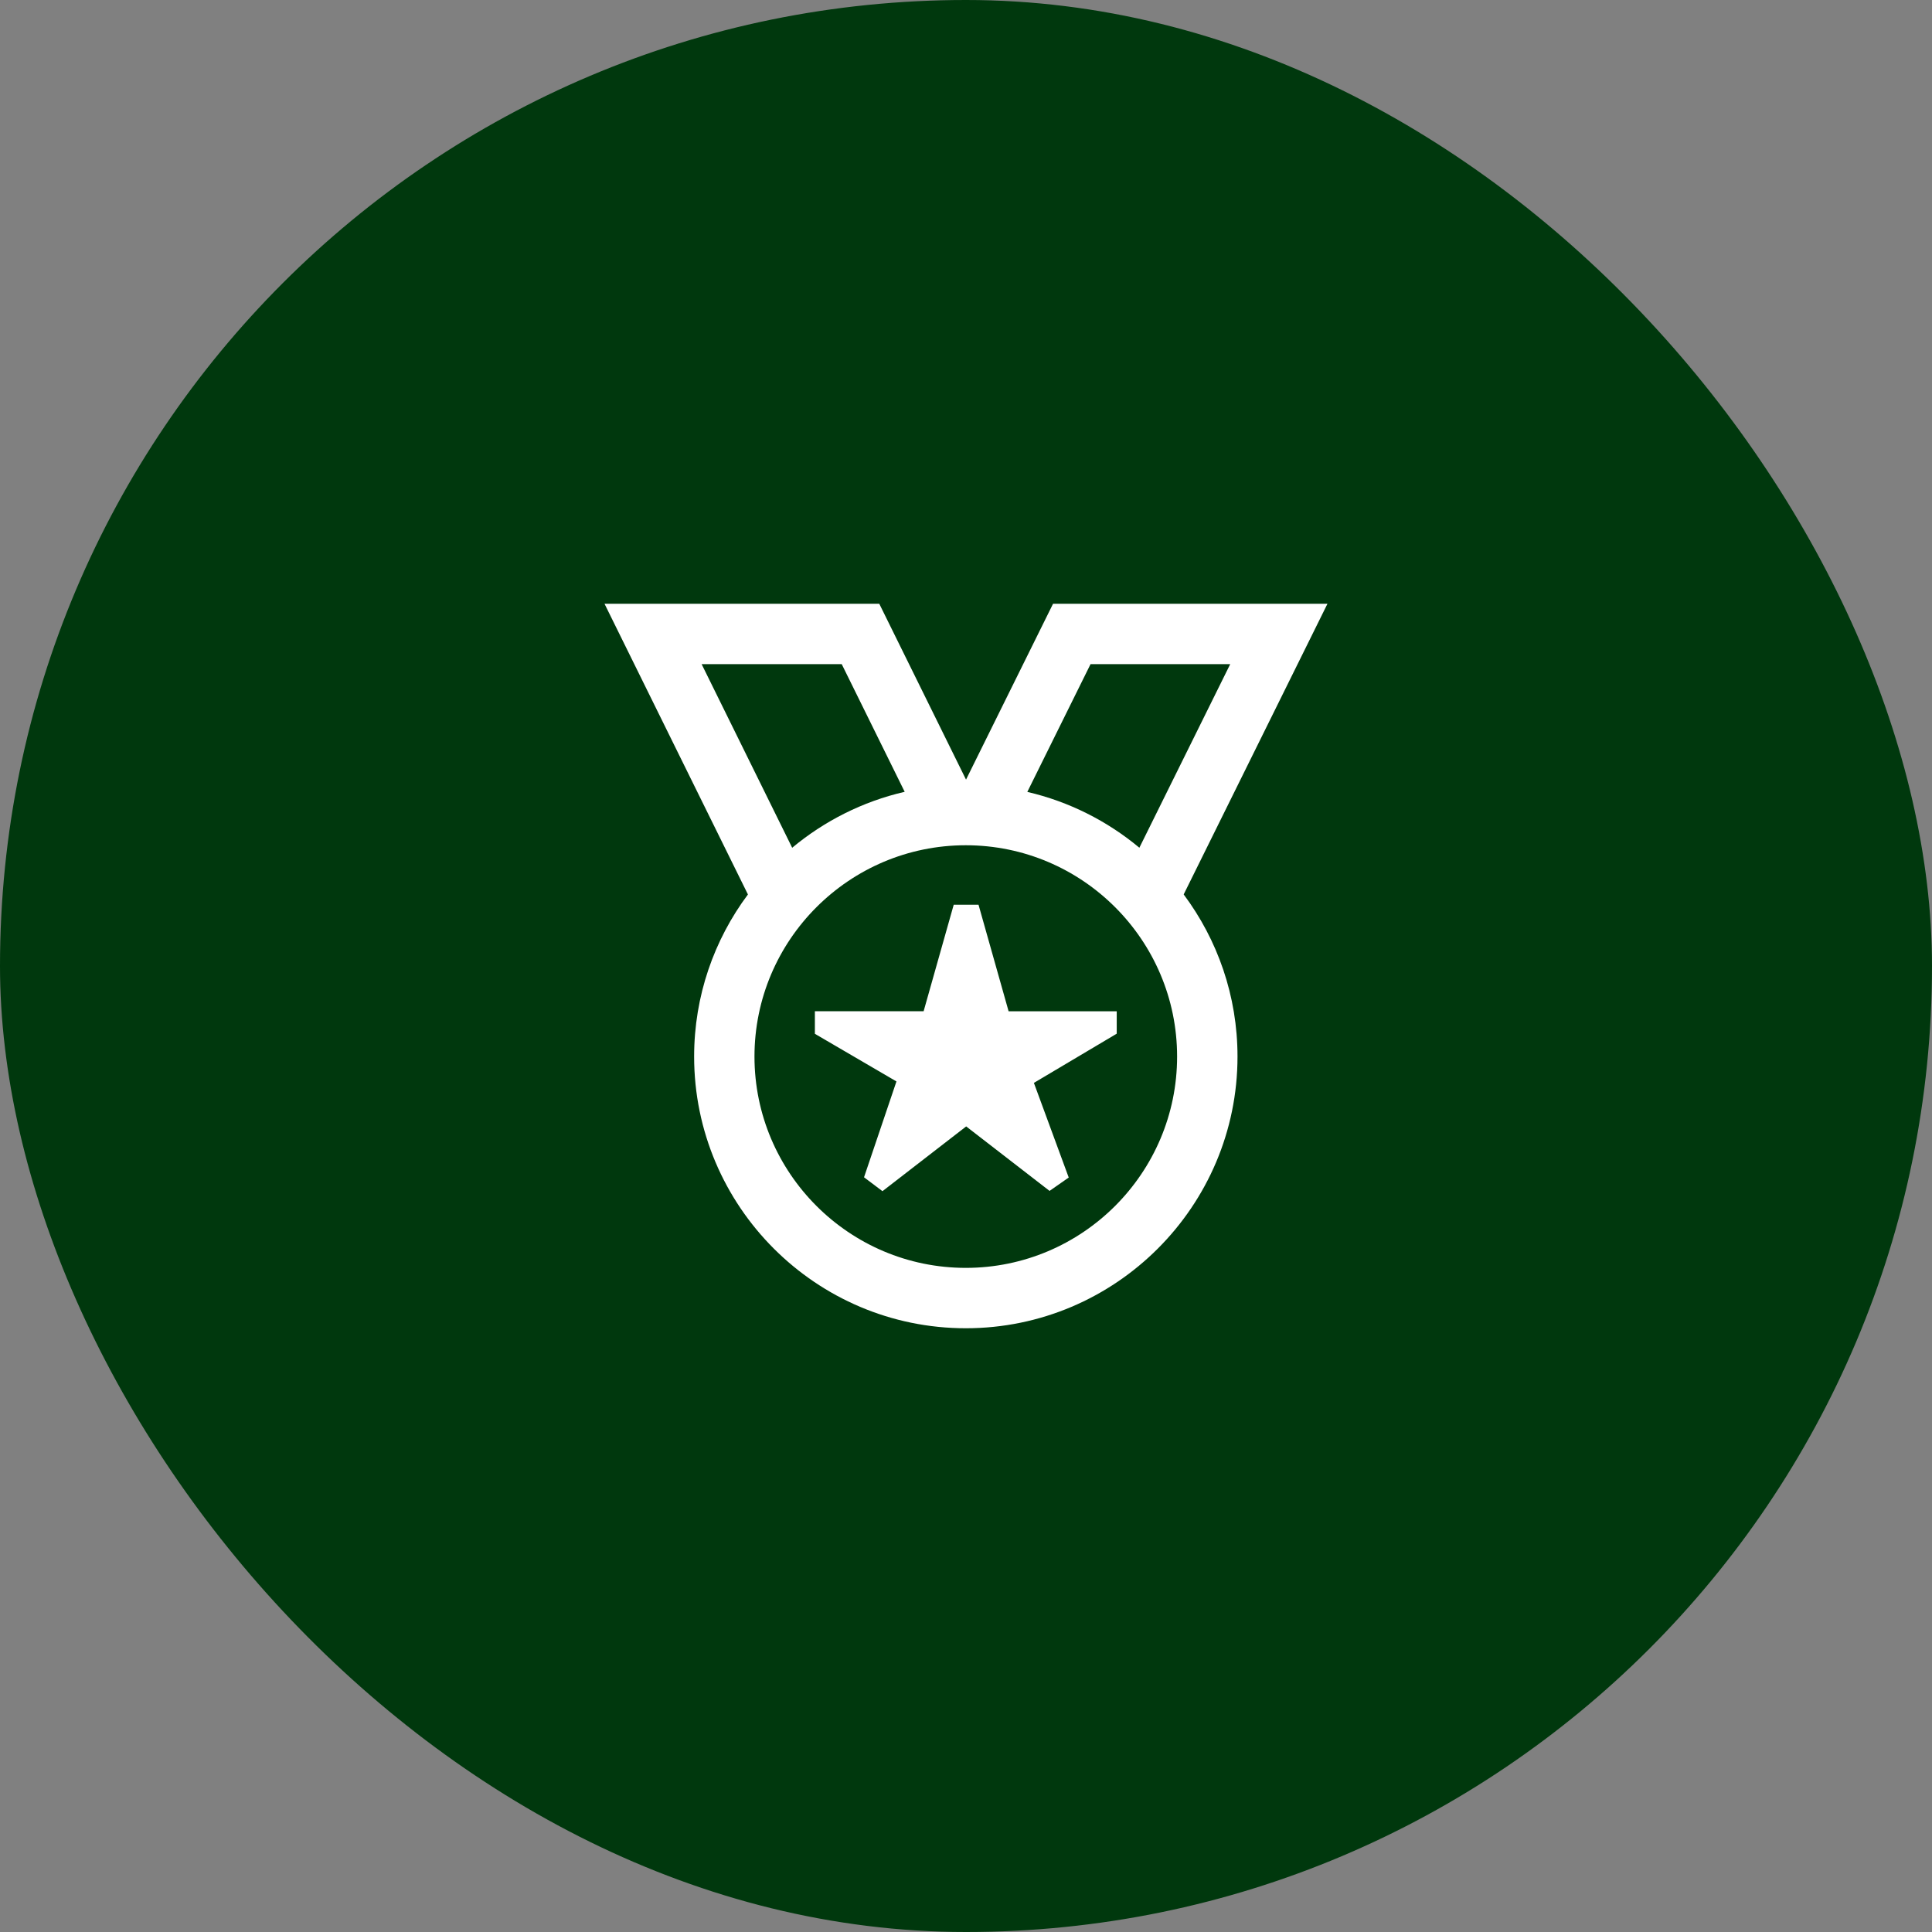
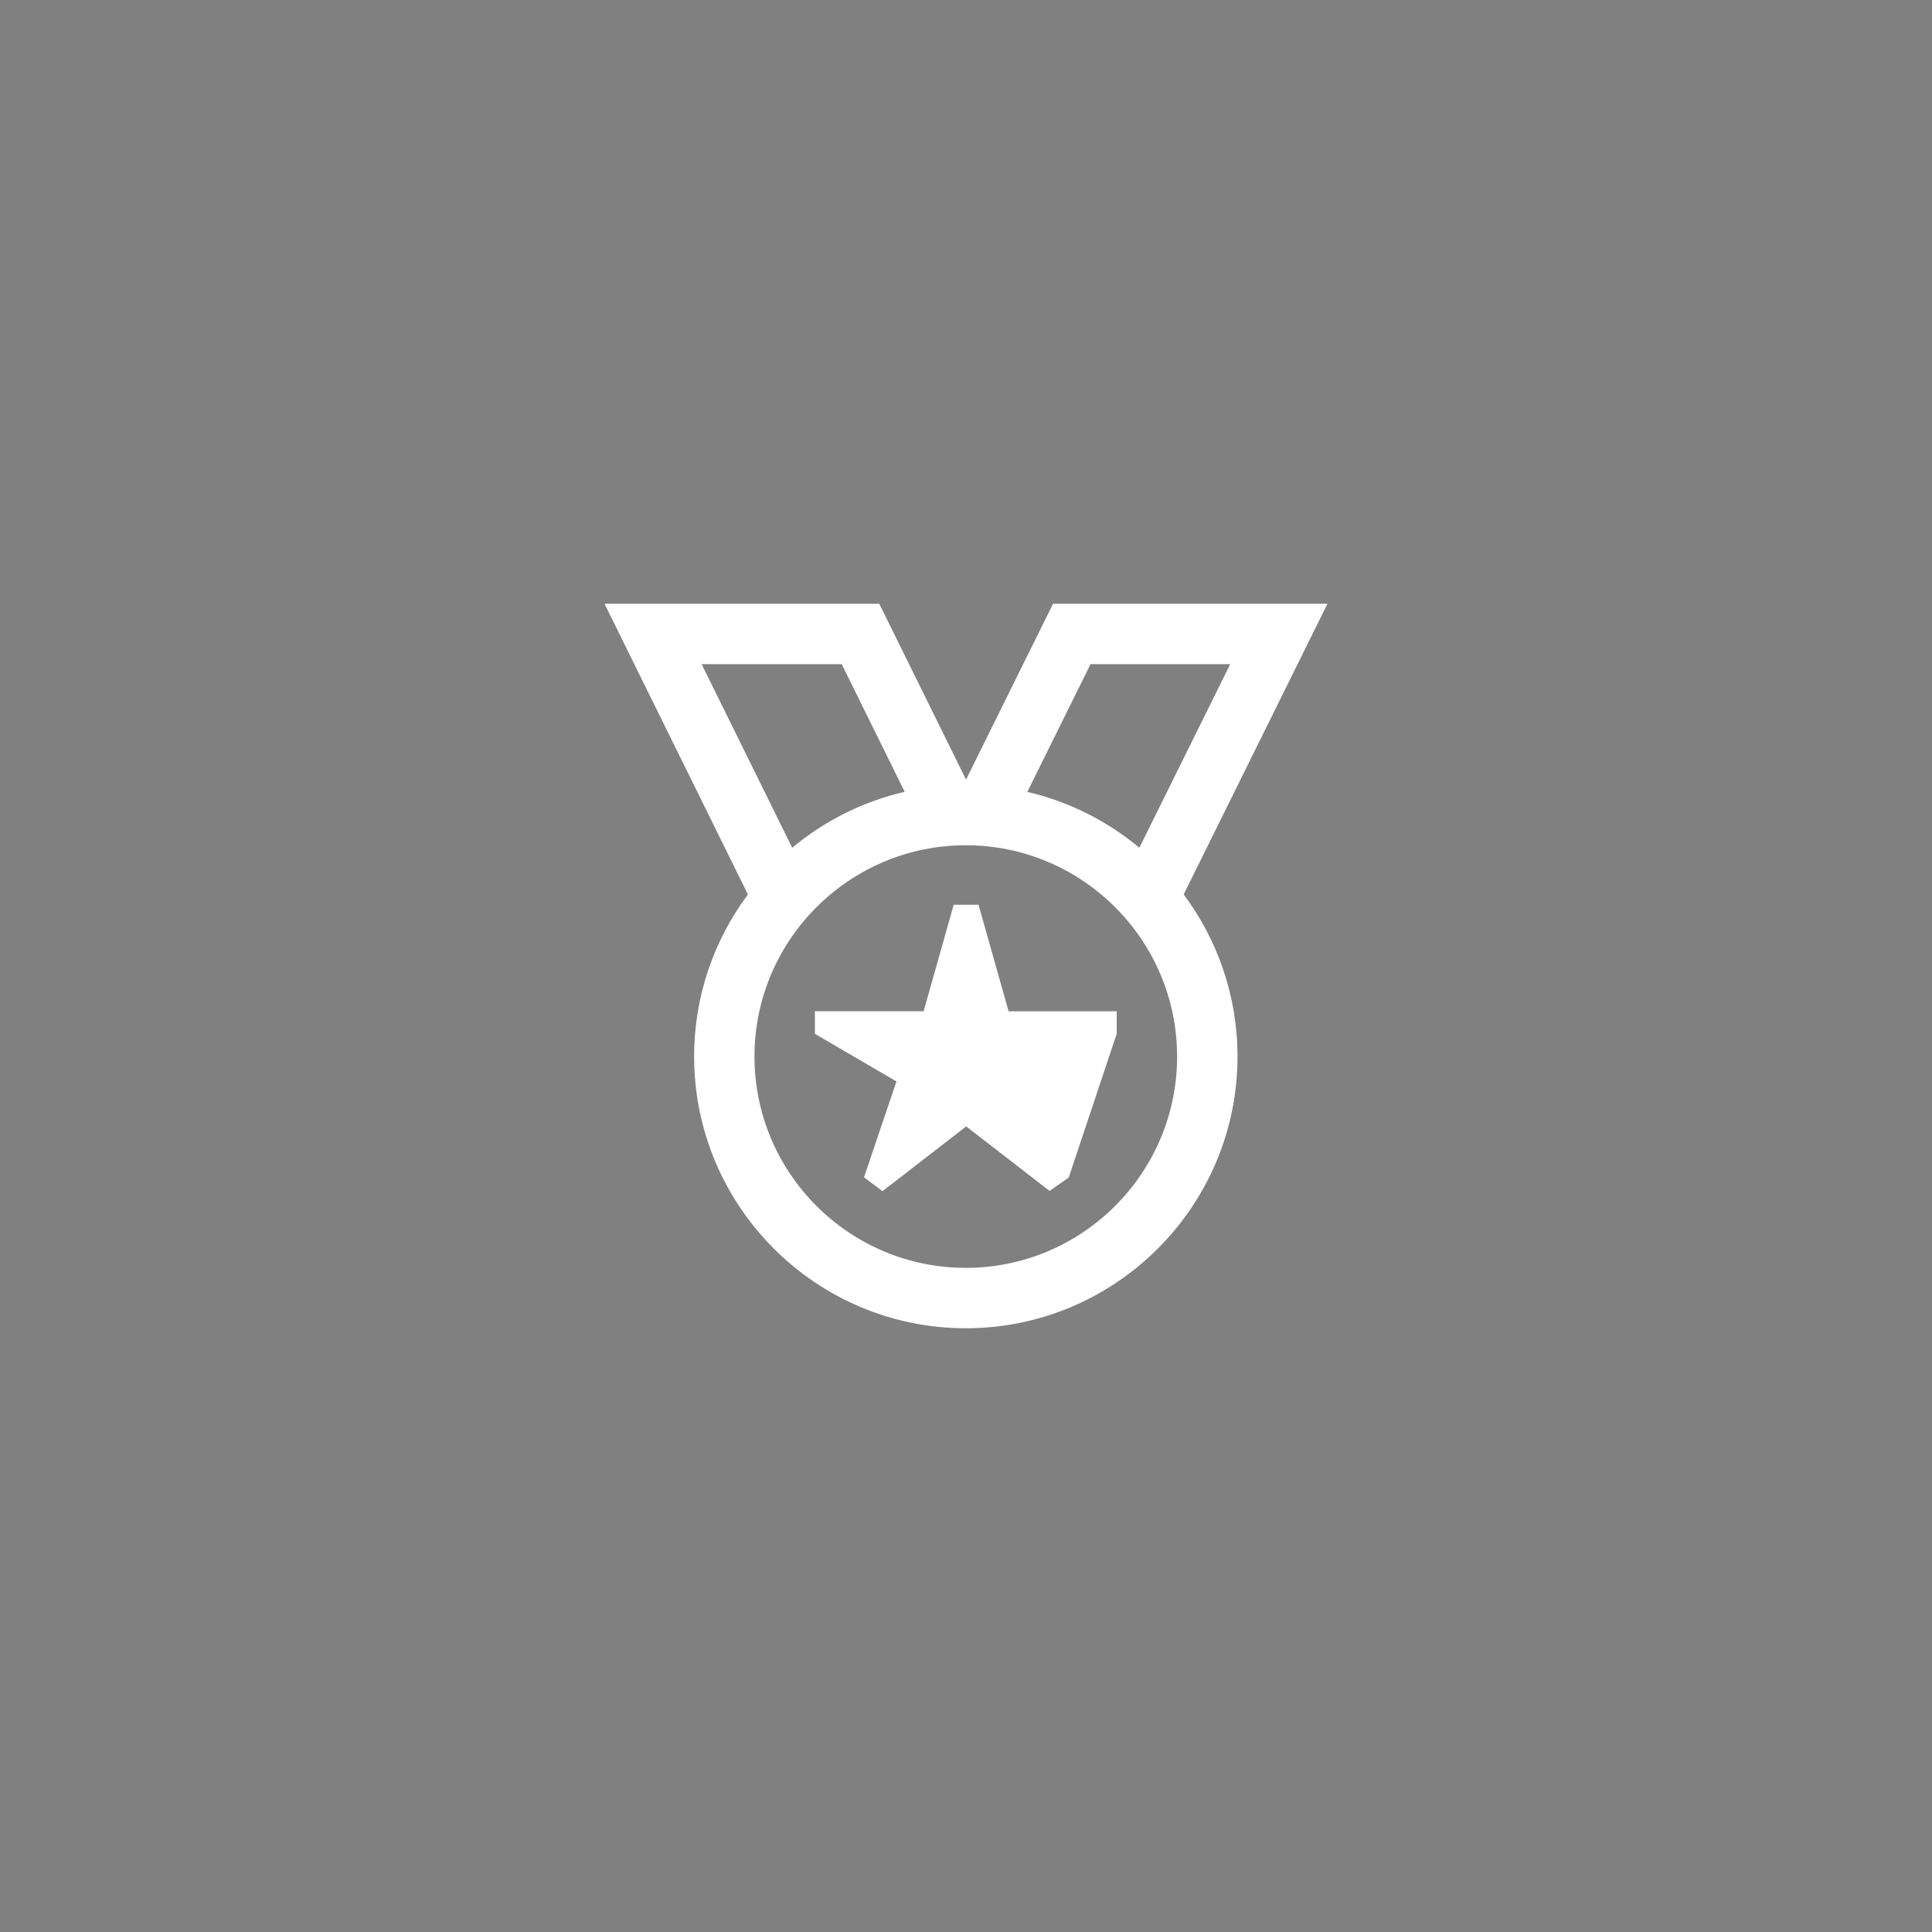
<svg xmlns="http://www.w3.org/2000/svg" width="64" height="64" viewBox="0 0 64 64" fill="none">
  <rect x="0" y="0" width="64" height="64" fill="#808080" stroke="none" />
-   <rect y="0" width="64" height="64" rx="32" fill="#00380D" />
-   <path d="M43.974 20H34.884L32.001 25.826L29.127 20H20.025L24.776 29.63C23.657 31.13 22.994 32.989 22.994 35C22.994 39.962 27.032 44 31.994 44C36.956 44 40.994 39.962 40.994 35C40.994 32.988 40.33 31.129 39.211 29.629L43.974 20ZM36.126 22H40.753L37.743 28.082C36.683 27.199 35.418 26.555 34.031 26.233L36.126 22ZM27.883 22L29.969 26.23C28.576 26.551 27.306 27.197 26.242 28.083L23.242 22H27.883ZM31.993 42C28.133 42 24.993 38.86 24.993 35C24.993 31.14 28.133 28 31.993 28C35.853 28 38.993 31.14 38.993 35C38.993 38.86 35.853 42 31.993 42ZM33.411 33.5H36.993V34.242L34.249 35.872L35.403 39.007L34.768 39.45L32.006 37.314L29.233 39.459L28.622 38.999L29.696 35.824L26.994 34.246V33.499H30.596L31.593 29.971H32.415L33.411 33.499V33.5Z" fill="white" />
+   <path d="M43.974 20H34.884L32.001 25.826L29.127 20H20.025L24.776 29.63C23.657 31.13 22.994 32.989 22.994 35C22.994 39.962 27.032 44 31.994 44C36.956 44 40.994 39.962 40.994 35C40.994 32.988 40.33 31.129 39.211 29.629L43.974 20ZM36.126 22H40.753L37.743 28.082C36.683 27.199 35.418 26.555 34.031 26.233L36.126 22ZM27.883 22L29.969 26.23C28.576 26.551 27.306 27.197 26.242 28.083L23.242 22H27.883ZM31.993 42C28.133 42 24.993 38.86 24.993 35C24.993 31.14 28.133 28 31.993 28C35.853 28 38.993 31.14 38.993 35C38.993 38.86 35.853 42 31.993 42ZM33.411 33.5H36.993V34.242L35.403 39.007L34.768 39.45L32.006 37.314L29.233 39.459L28.622 38.999L29.696 35.824L26.994 34.246V33.499H30.596L31.593 29.971H32.415L33.411 33.499V33.5Z" fill="white" />
</svg>